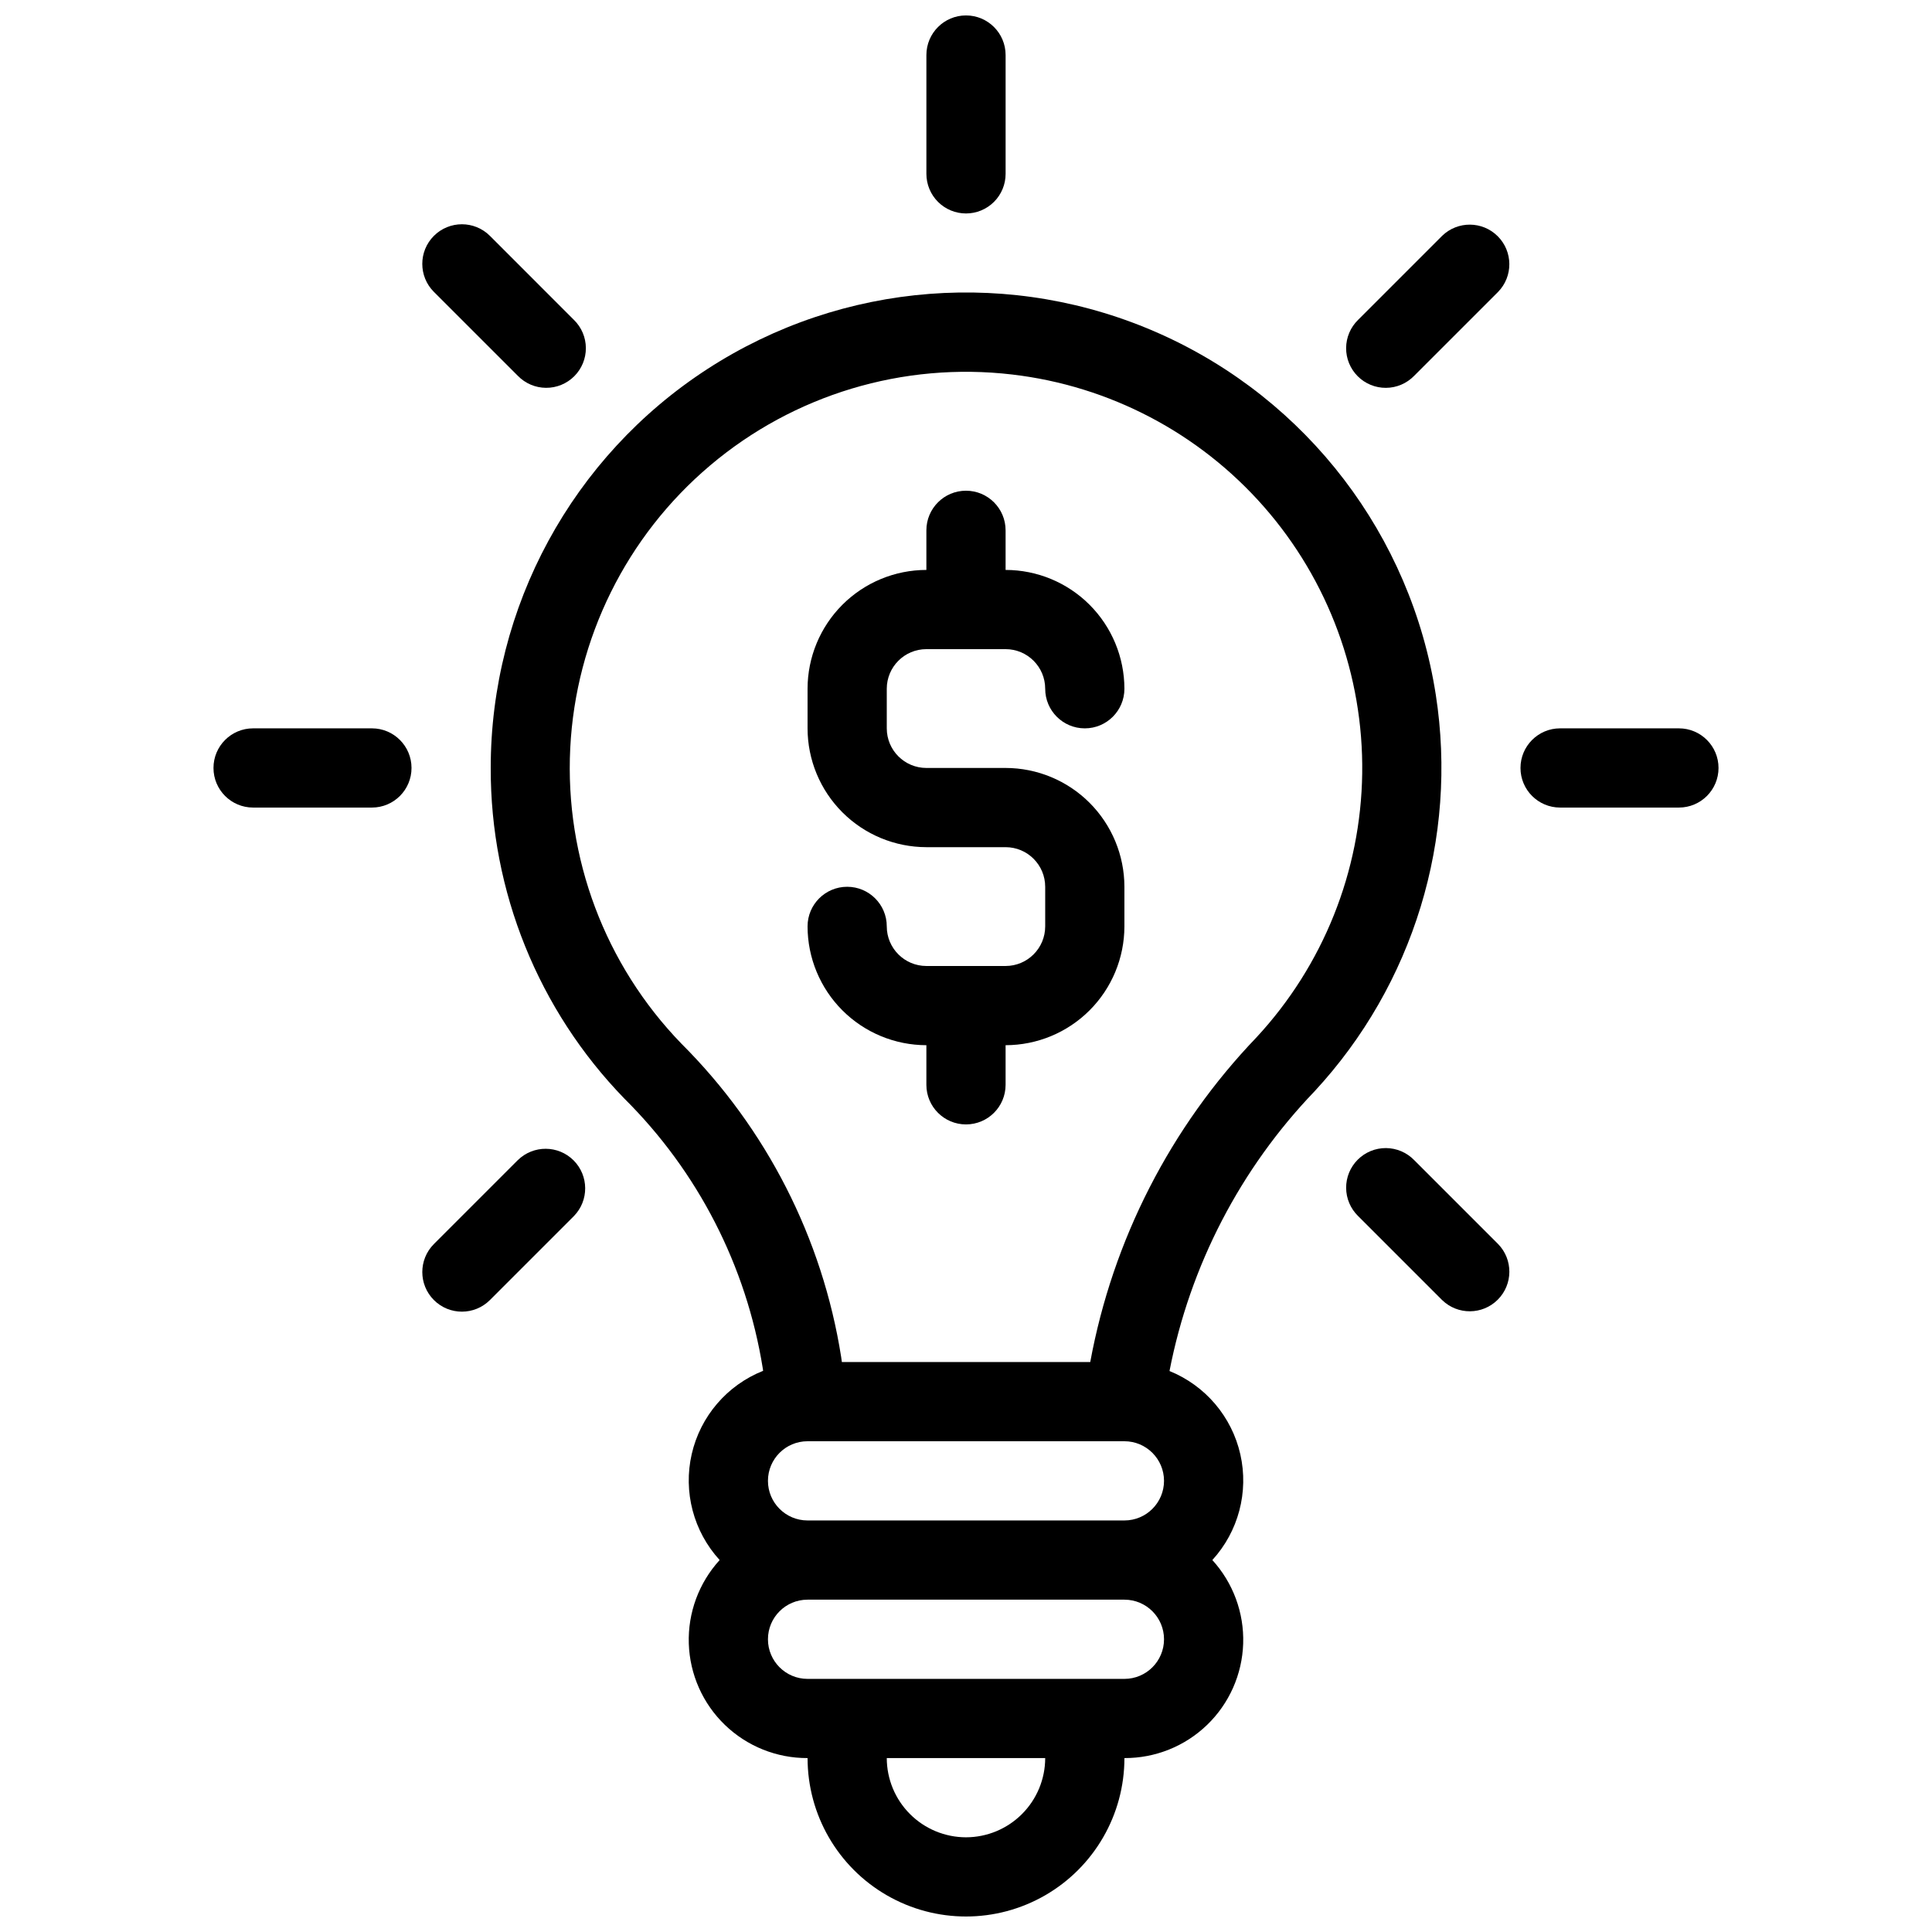
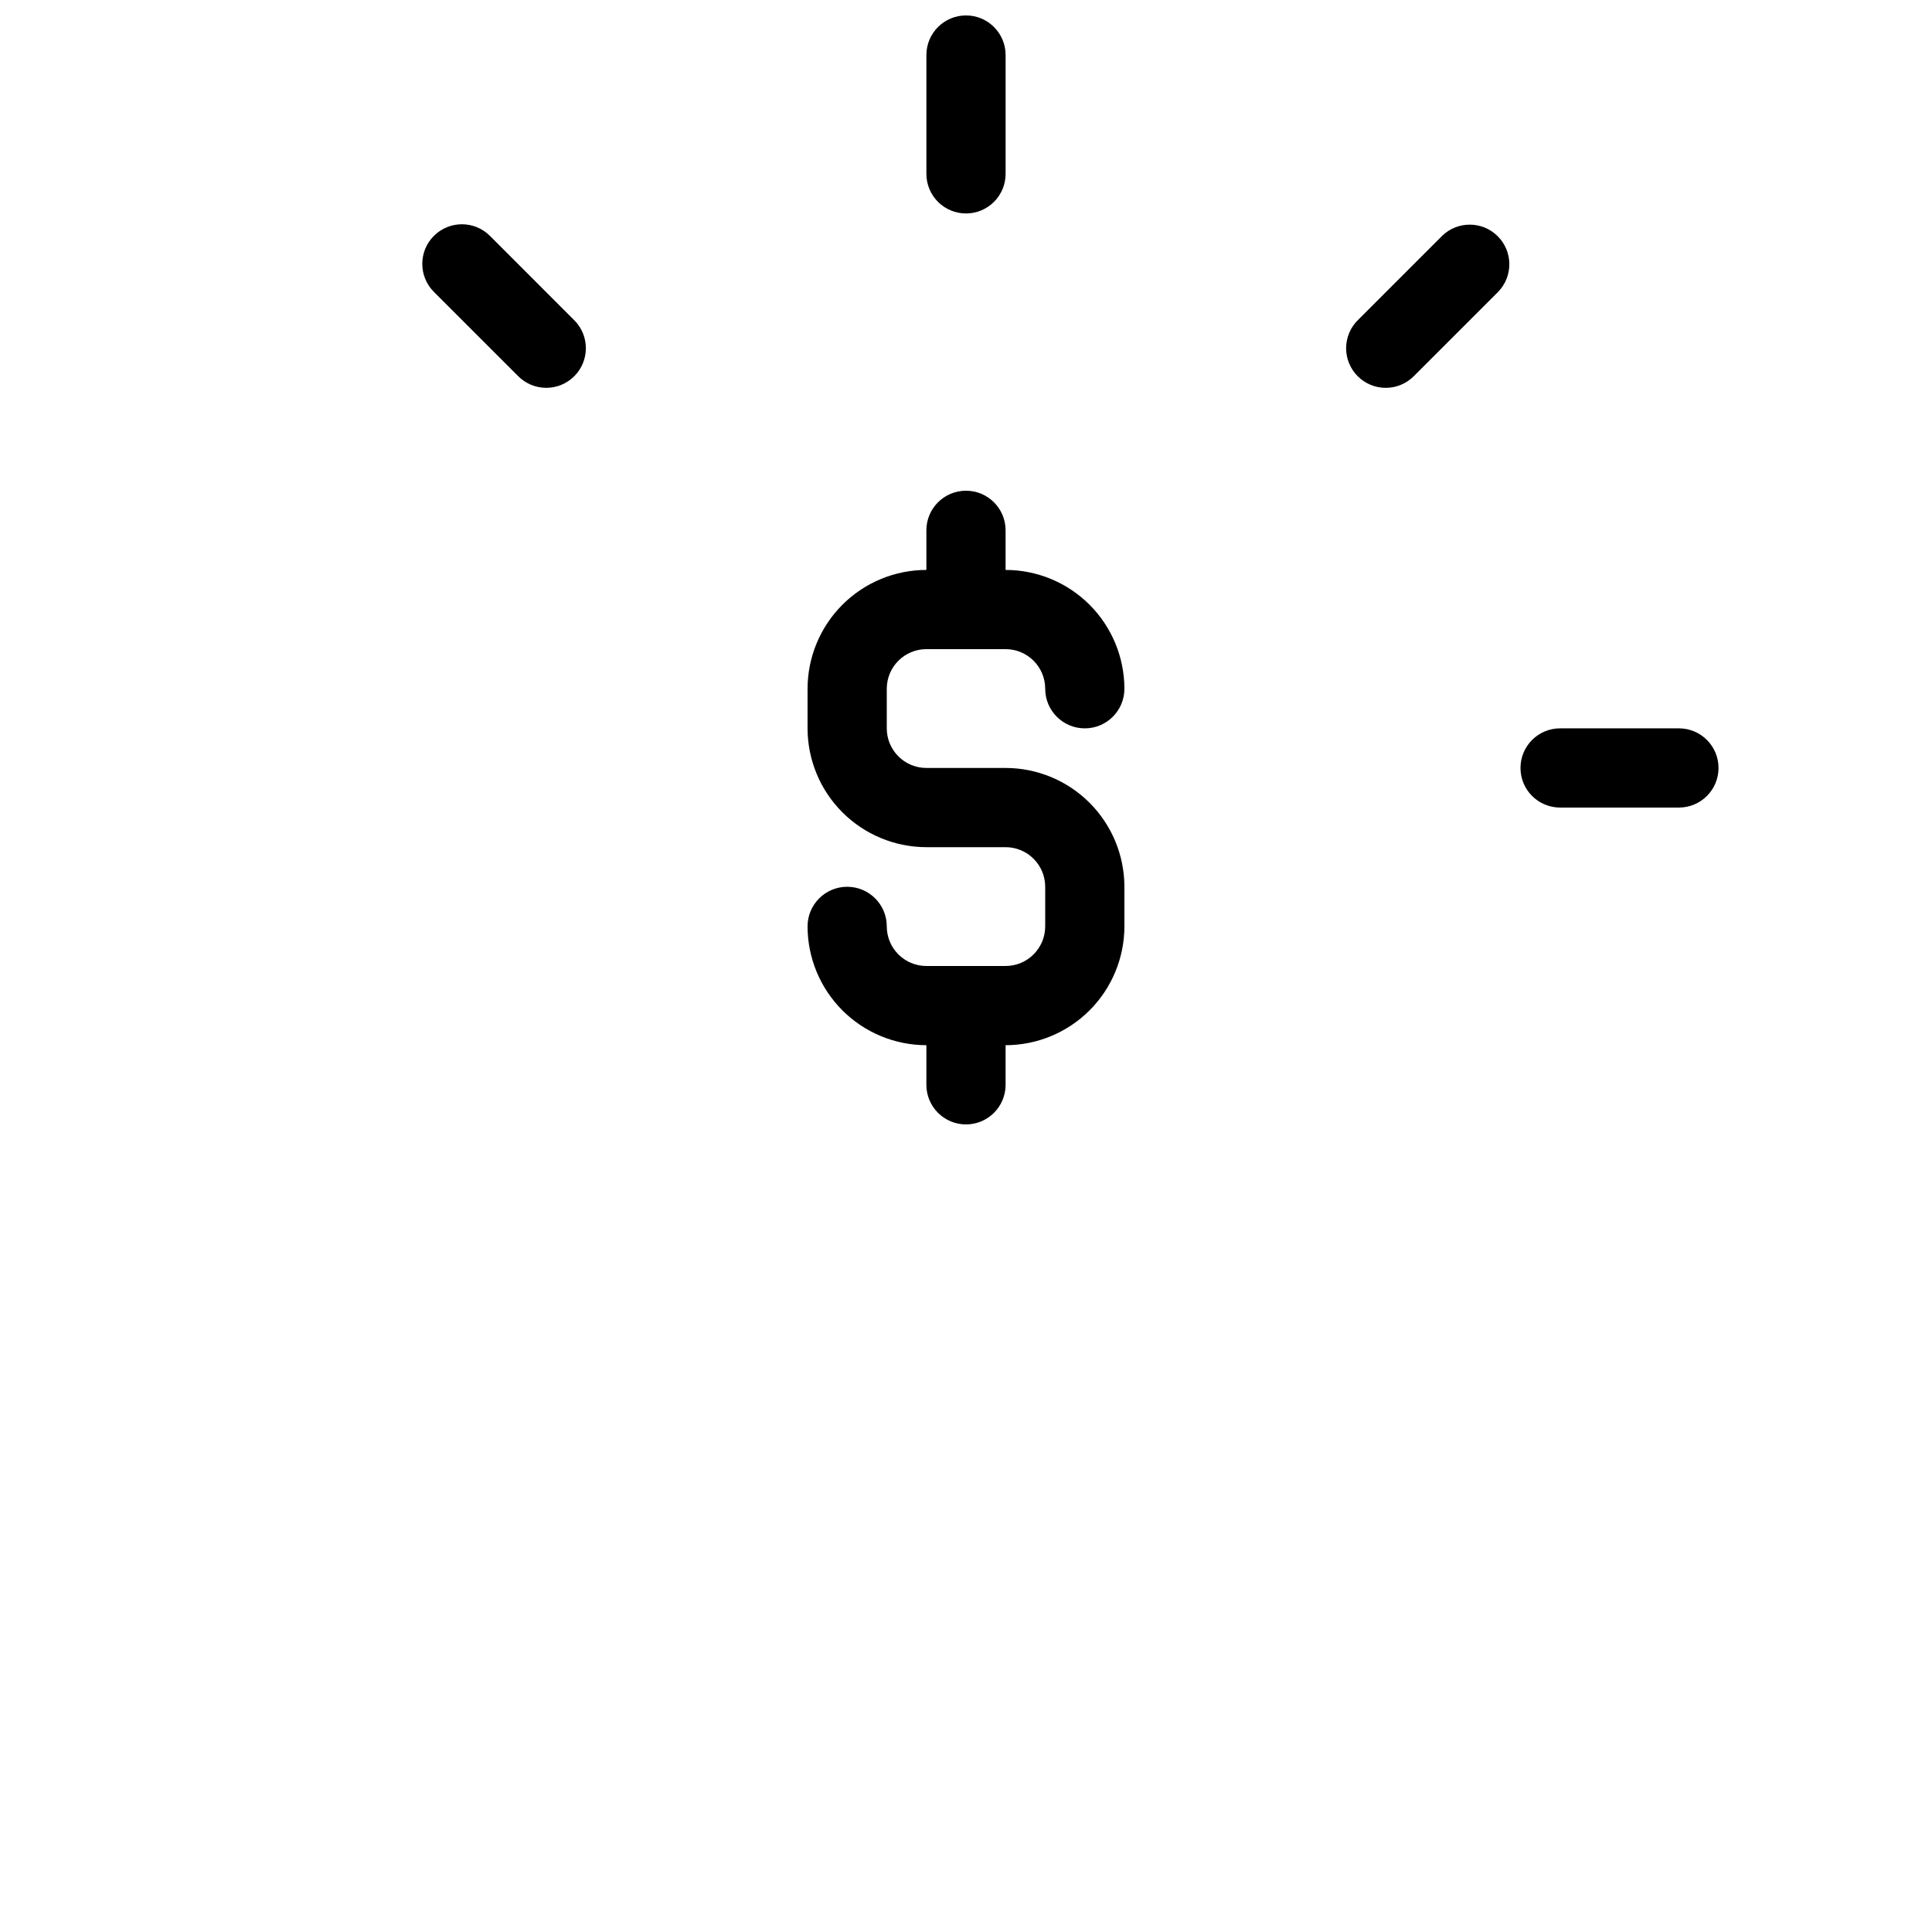
<svg xmlns="http://www.w3.org/2000/svg" width="800px" height="800px" version="1.1" viewBox="144 144 512 512">
  <defs>
    <clipPath id="b">
      <path d="m274 221h252v430.9h-252z" />
    </clipPath>
    <clipPath id="a">
      <path d="m389 148.09h22v52.906h-22z" />
    </clipPath>
  </defs>
  <g clip-path="url(#b)">
-     <path d="m524.5 328.12c-6.562-42.195-34.059-78.191-73.039-95.629-38.98-17.438-84.141-13.941-119.97 9.289-35.832 23.23-57.453 63.031-57.445 105.73-0.086 32.711 12.625 64.16 35.414 87.625 19.484 19.332 32.324 44.355 36.676 71.453l0.098 0.691v0.004c-9.547 3.797-16.617 12.039-18.918 22.051-2.297 10.012 0.465 20.512 7.398 28.094-5.504 6.035-8.438 13.973-8.176 22.137 0.262 8.16 3.695 15.898 9.574 21.562 5.879 5.668 13.734 8.82 21.902 8.781 0 15 8 28.859 20.992 36.359 12.988 7.5 28.992 7.5 41.984 0 12.988-7.5 20.992-21.359 20.992-36.359 8.164 0.039 16.02-3.113 21.898-8.781 5.879-5.664 9.312-13.402 9.574-21.562 0.262-8.164-2.672-16.102-8.172-22.137 6.91-7.559 9.68-18.023 7.418-28.012-2.266-9.992-9.277-18.238-18.77-22.082 5.418-27.902 18.77-53.648 38.461-74.145 26.188-28.285 38.016-66.984 32.109-105.07zm-72.023 208.32c-0.004 5.797-4.703 10.496-10.496 10.496h-83.969c-5.797 0-10.496-4.699-10.496-10.496 0-5.797 4.699-10.496 10.496-10.496h83.969c5.793 0.004 10.492 4.703 10.496 10.496zm-52.48 94.465c-5.566-0.008-10.902-2.219-14.836-6.156-3.938-3.934-6.148-9.27-6.156-14.836h41.984c-0.008 5.566-2.223 10.902-6.16 14.836-3.934 3.938-9.27 6.148-14.832 6.156zm41.984-41.984h-83.969c-5.797 0-10.496-4.699-10.496-10.496 0-5.797 4.699-10.496 10.496-10.496h83.969c5.797 0 10.496 4.699 10.496 10.496 0 5.797-4.699 10.496-10.496 10.496zm-9.051-83.969h-65.828l-0.184-1.344v0.004c-4.969-31.484-19.812-60.574-42.383-83.078-20.215-20.887-30.863-49.219-29.414-78.25 1.453-29.031 14.871-56.16 37.066-74.93 22.195-18.77 51.176-27.496 80.047-24.105 25.801 3.019 49.566 15.5 66.703 35.027 17.133 19.523 26.422 44.711 26.062 70.688s-10.34 50.895-28.008 69.941c-22.781 23.758-38.102 53.676-44.062 86.047z" />
-   </g>
+     </g>
  <g clip-path="url(#a)">
    <path d="m400 200.57c2.781 0 5.453-1.105 7.422-3.074s3.074-4.637 3.074-7.422v-31.488c0-5.797-4.699-10.496-10.496-10.496s-10.496 4.699-10.496 10.496v31.488c0 2.785 1.105 5.453 3.074 7.422s4.637 3.074 7.422 3.074z" />
  </g>
  <path d="m281.25 243.61c1.961 2.012 4.644 3.152 7.449 3.168 2.809 0.02 5.504-1.09 7.488-3.074s3.094-4.68 3.074-7.488c-0.016-2.805-1.156-5.488-3.168-7.445l-22.258-22.266c-4.102-4.098-10.746-4.098-14.848 0-4.102 4.102-4.102 10.75 0 14.848z" />
-   <path d="m242.56 337.02h-31.488c-5.797 0-10.496 4.699-10.496 10.496s4.699 10.496 10.496 10.496h31.488c5.797 0 10.496-4.699 10.496-10.496s-4.699-10.496-10.496-10.496z" />
-   <path d="m281.25 451.42-22.262 22.262v0.004c-4.098 4.098-4.098 10.746 0.004 14.844 4.098 4.098 10.746 4.098 14.844-0.004l22.262-22.262c4.012-4.113 3.969-10.688-0.09-14.75-4.062-4.062-10.637-4.102-14.75-0.094z" />
  <path d="m526.17 206.51-22.266 22.266c-2.008 1.957-3.148 4.641-3.168 7.445-0.02 2.809 1.09 5.504 3.074 7.488s4.68 3.094 7.488 3.074c2.805-0.016 5.488-1.156 7.449-3.168l22.262-22.258c4.012-4.113 3.969-10.688-0.094-14.75s-10.633-4.102-14.746-0.094z" />
  <path d="m588.93 337.02h-31.488c-5.797 0-10.496 4.699-10.496 10.496s4.699 10.496 10.496 10.496h31.488c5.797 0 10.496-4.699 10.496-10.496s-4.699-10.496-10.496-10.496z" />
-   <path d="m518.75 451.42c-1.961-2.008-4.644-3.148-7.449-3.168-2.809-0.016-5.504 1.09-7.488 3.074s-3.094 4.68-3.074 7.488 1.16 5.488 3.168 7.449l22.262 22.262h0.004c4.113 4.012 10.684 3.969 14.746-0.094s4.106-10.633 0.094-14.746z" />
  <path d="m389.5 316.03h20.992c5.793 0.004 10.492 4.699 10.496 10.496 0 5.797 4.699 10.496 10.496 10.496s10.496-4.699 10.496-10.496c-0.012-8.348-3.332-16.352-9.234-22.258-5.902-5.902-13.906-9.223-22.254-9.23v-10.496c0-5.797-4.699-10.496-10.496-10.496s-10.496 4.699-10.496 10.496v10.496c-8.352 0.008-16.355 3.328-22.258 9.23-5.902 5.906-9.223 13.91-9.23 22.258v10.496c0.008 8.348 3.328 16.352 9.23 22.254s13.906 9.223 22.258 9.234h20.992c5.793 0.004 10.492 4.699 10.496 10.496v10.496c-0.004 5.793-4.703 10.492-10.496 10.496h-20.992c-5.797-0.004-10.492-4.703-10.496-10.496 0-5.797-4.699-10.496-10.496-10.496s-10.496 4.699-10.496 10.496c0.008 8.348 3.328 16.352 9.23 22.254 5.902 5.902 13.906 9.223 22.258 9.234v10.496c0 5.797 4.699 10.496 10.496 10.496s10.496-4.699 10.496-10.496v-10.496c8.348-0.012 16.352-3.332 22.254-9.234 5.902-5.902 9.223-13.906 9.234-22.254v-10.496c-0.012-8.352-3.332-16.352-9.234-22.258-5.902-5.902-13.906-9.223-22.254-9.23h-20.992c-5.797-0.004-10.492-4.703-10.496-10.496v-10.496c0.004-5.797 4.699-10.492 10.496-10.496z" />
</svg>